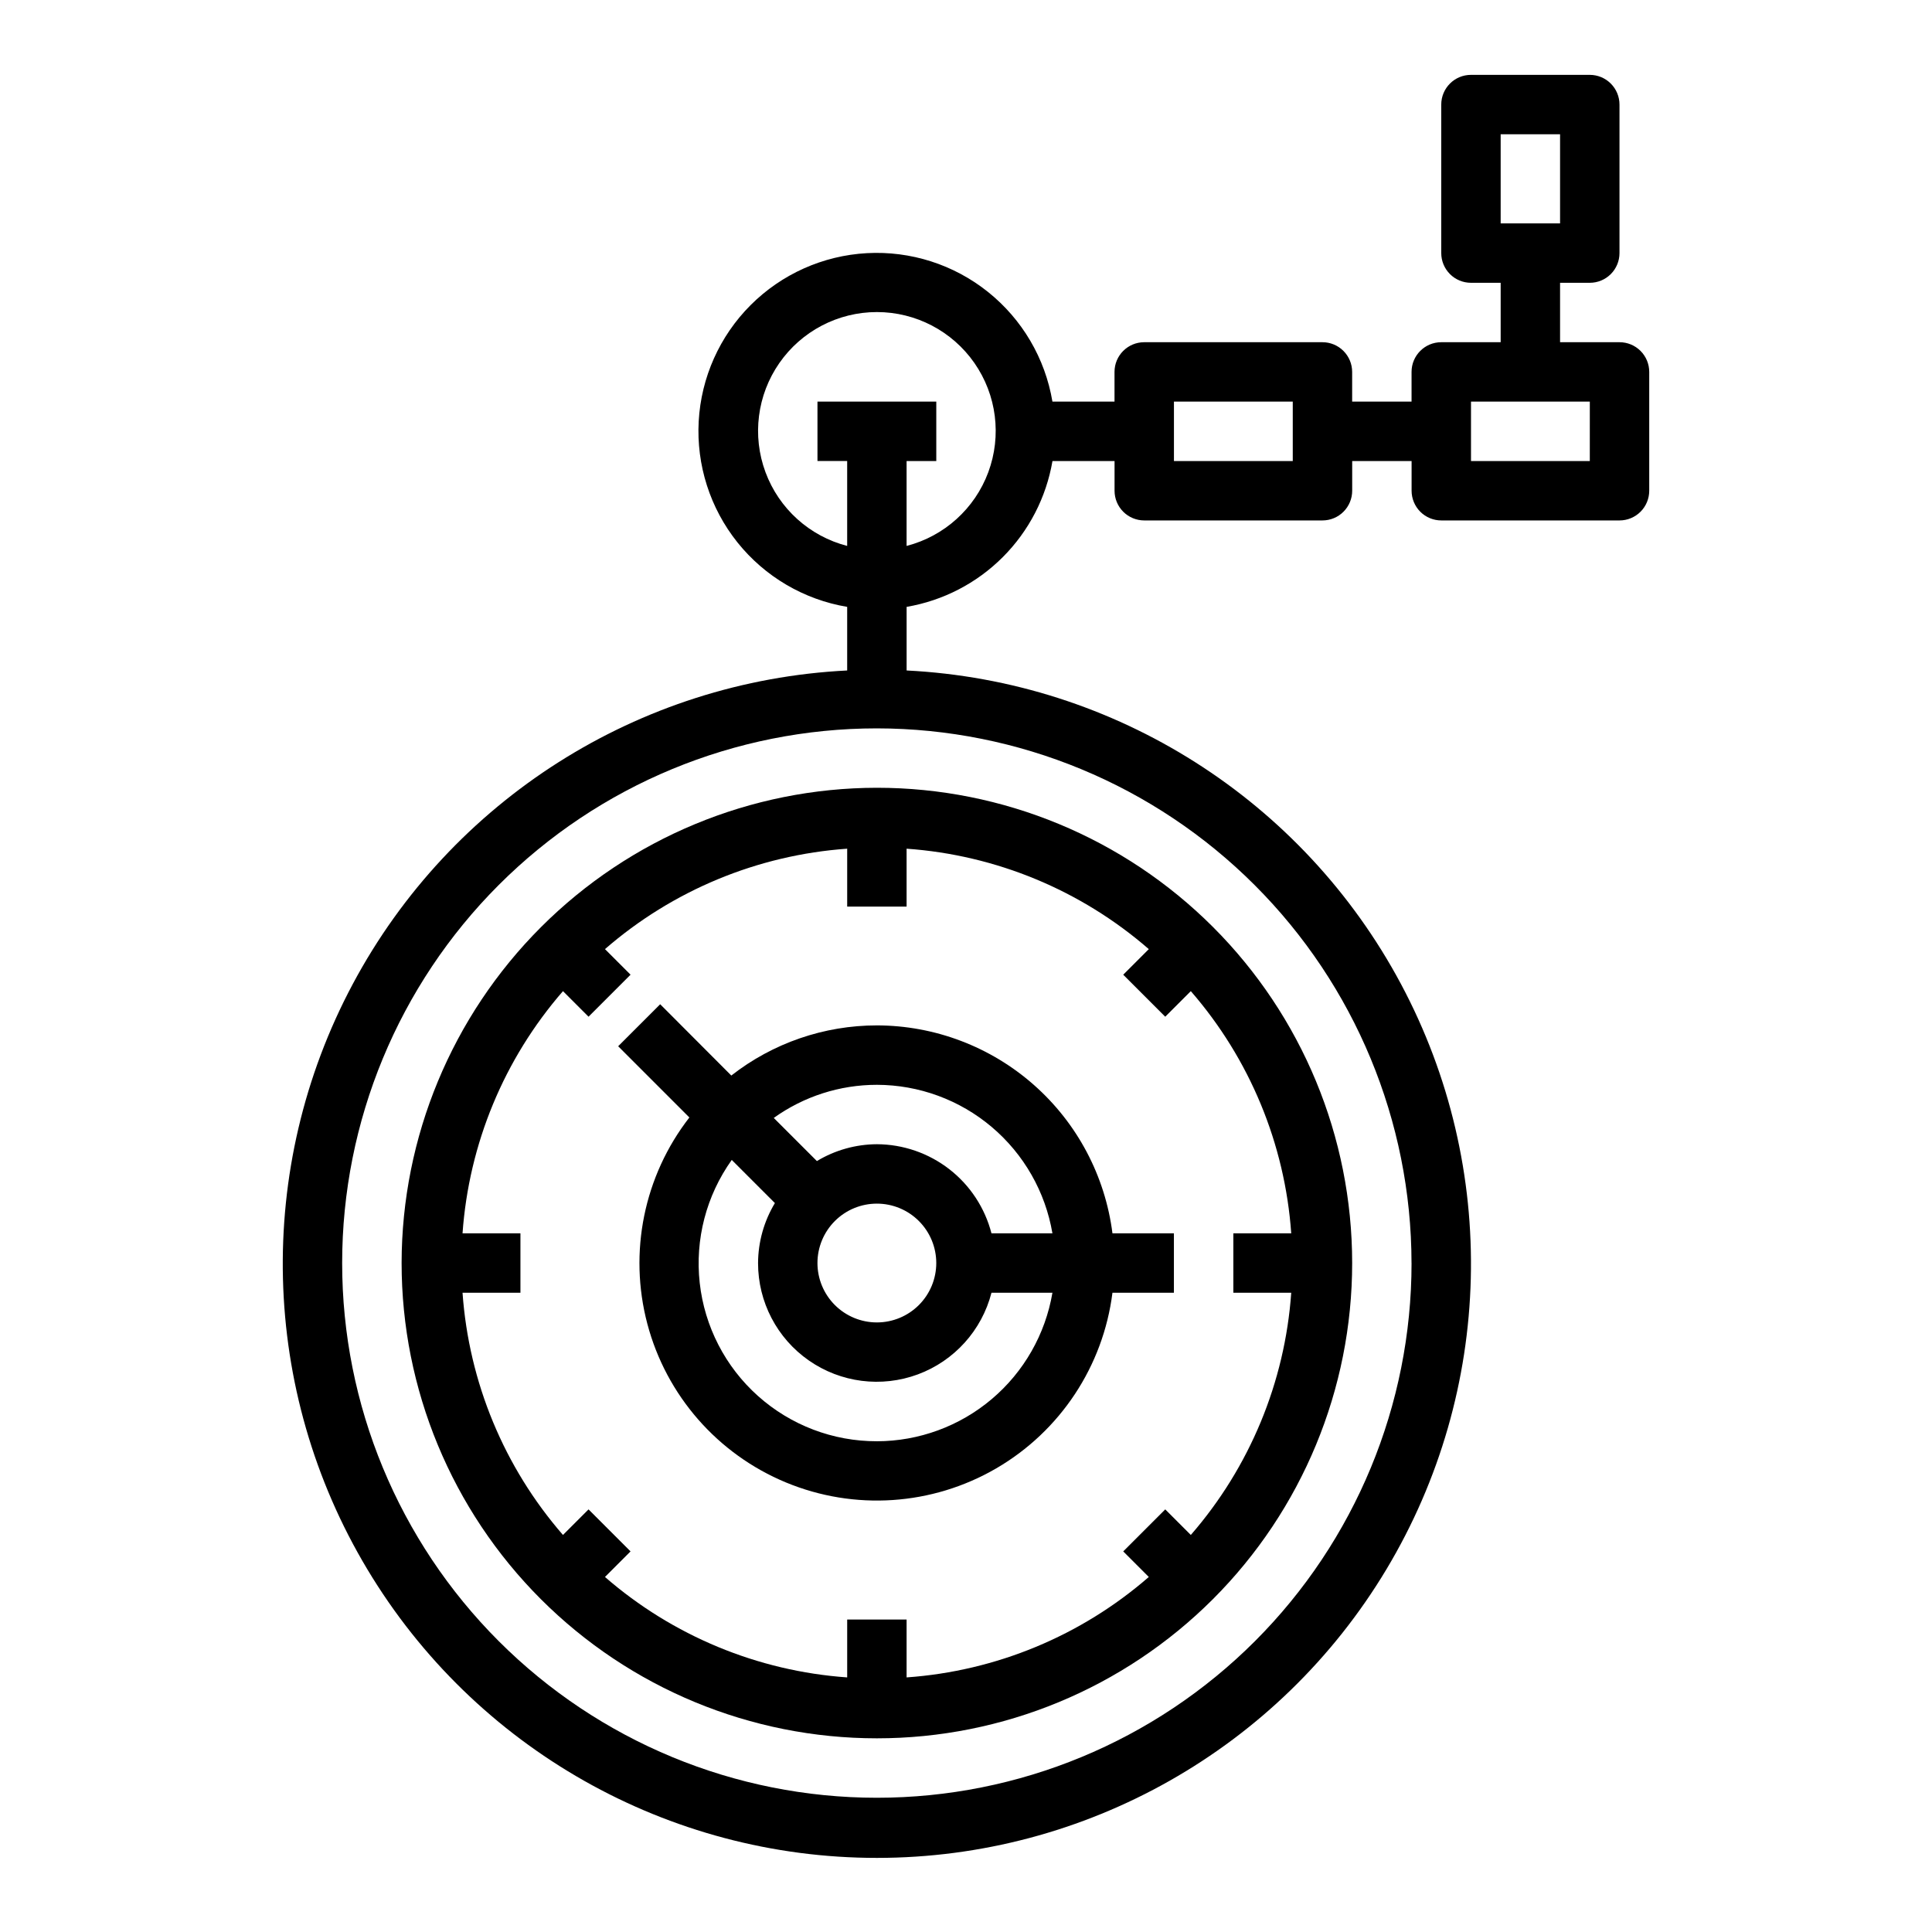
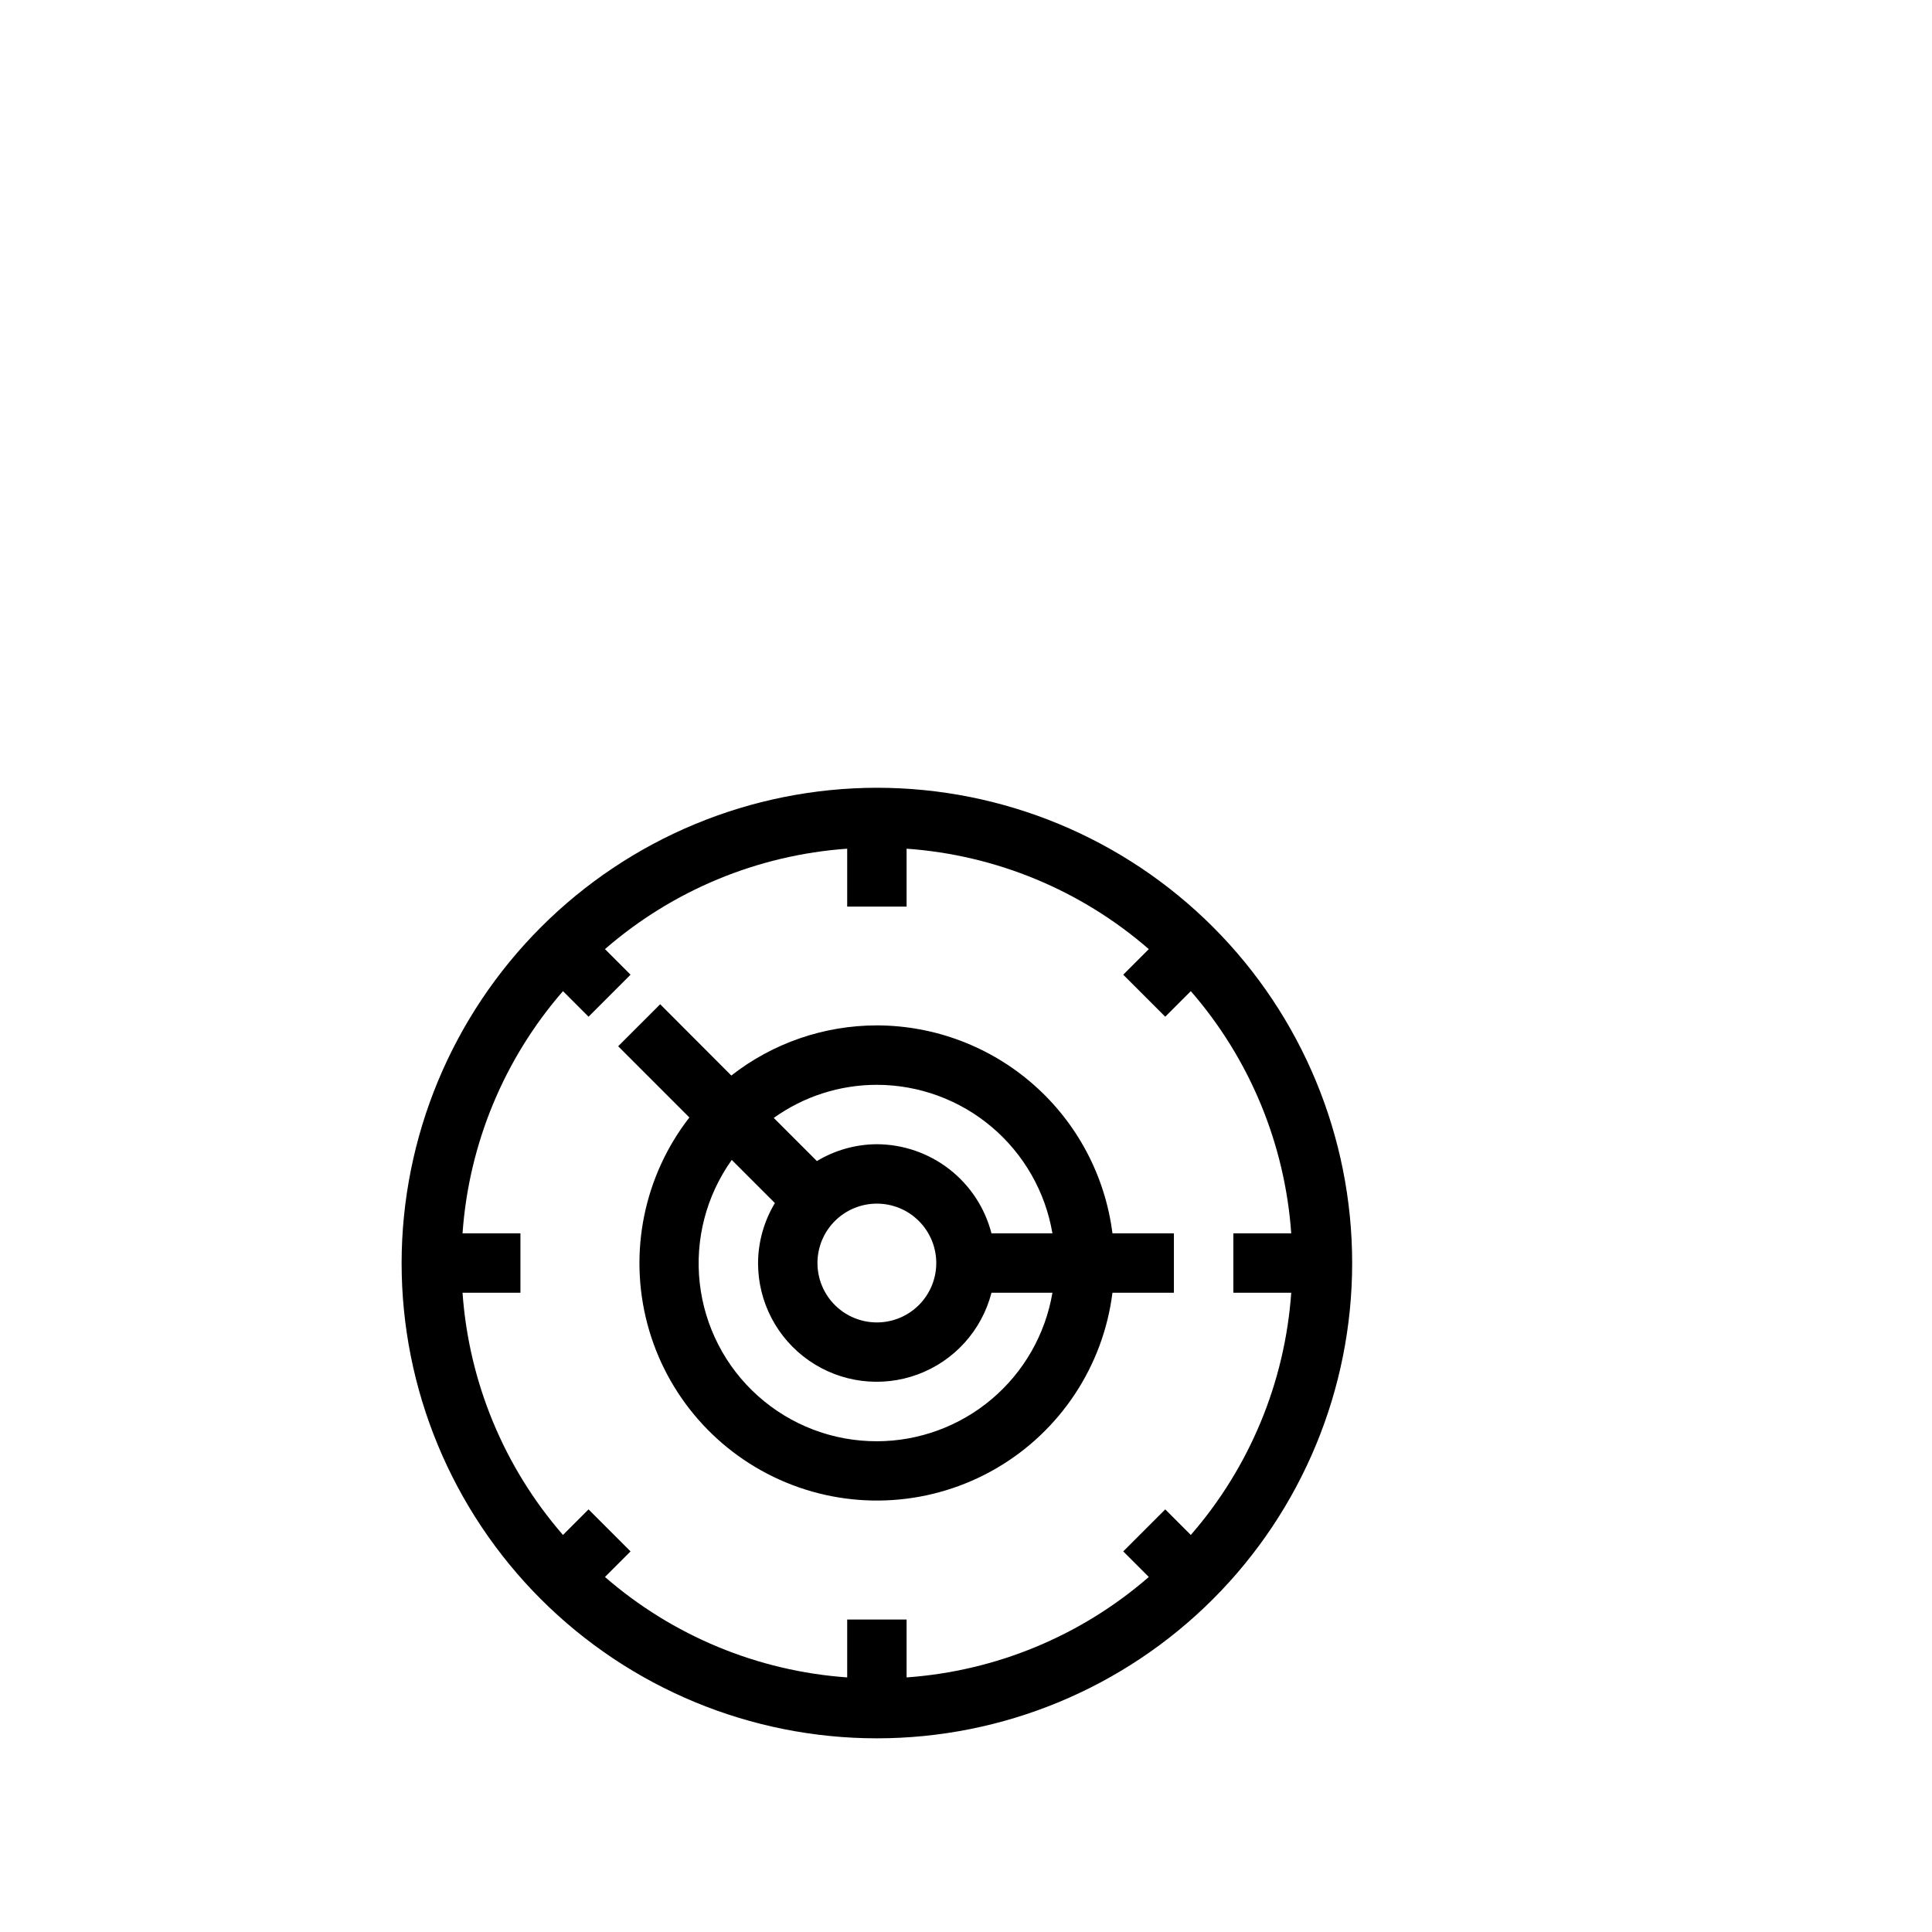
<svg xmlns="http://www.w3.org/2000/svg" fill="#000000" width="800px" height="800px" version="1.1" viewBox="144 144 512 512">
  <g>
    <path d="m250.43 478.72c0 33.406 13.27 65.441 36.891 89.062 23.621 23.621 55.656 36.891 89.062 36.891 33.402 0 65.441-13.27 89.062-36.891 23.621-23.621 36.891-55.656 36.891-89.062s-13.27-65.441-36.891-89.062c-23.621-23.621-55.66-36.891-89.062-36.891-33.395 0.039-65.406 13.324-89.02 36.934-23.609 23.613-36.895 55.629-36.934 89.02zm202.37-65.281 6.777-6.777c15.602 17.941 24.941 40.469 26.613 64.188h-15.34v15.742h15.344-0.004c-1.672 23.719-11.012 46.246-26.613 64.188l-6.777-6.777-11.133 11.133 6.777 6.777c-17.941 15.602-40.469 24.941-64.188 26.617v-15.344h-15.742v15.344c-23.719-1.676-46.246-11.016-64.191-26.617l6.777-6.777-11.133-11.133-6.777 6.777h0.004c-15.602-17.941-24.941-40.469-26.617-64.188h15.344v-15.742h-15.344c1.676-23.719 11.016-46.246 26.617-64.188l6.777 6.777 11.133-11.133-6.777-6.777h-0.004c17.945-15.602 40.473-24.941 64.191-26.617v15.344h15.742v-15.344c23.719 1.676 46.246 11.016 64.188 26.617l-6.777 6.777z" />
    <path d="m376.38 415.74c-13.98 0-27.559 4.676-38.574 13.289l-18.852-18.895-11.133 11.133 18.871 18.875c-12.039 15.5-16.16 35.73-11.137 54.703 5.023 18.973 18.613 34.516 36.746 42.027 18.133 7.512 38.73 6.133 55.699-3.731s28.363-27.082 30.812-46.555h16.285v-15.742h-16.285c-1.93-15.207-9.332-29.188-20.824-39.328-11.492-10.145-26.281-15.75-41.609-15.777zm0 15.742v0.004c11.152 0.02 21.938 3.981 30.449 11.184s14.207 17.18 16.074 28.176h-16.152c-1.742-6.742-5.664-12.715-11.16-16.988-5.496-4.269-12.25-6.602-19.211-6.629-5.606 0.027-11.094 1.57-15.895 4.465l-11.43-11.43c7.969-5.711 17.523-8.777 27.324-8.777zm0 31.488v0.004c4.176 0 8.18 1.656 11.133 4.609 2.953 2.953 4.609 6.957 4.609 11.133s-1.656 8.18-4.609 11.133c-2.953 2.953-6.957 4.609-11.133 4.609-4.176 0-8.18-1.656-11.133-4.609-2.953-2.953-4.613-6.957-4.613-11.133s1.66-8.18 4.613-11.133c2.953-2.953 6.957-4.609 11.133-4.609zm0 62.977c-11.617 0.023-22.832-4.246-31.496-11.988-8.664-7.738-14.164-18.406-15.449-29.953-1.285-11.543 1.738-23.16 8.488-32.613l11.43 11.43h0.004c-2.894 4.801-4.438 10.293-4.465 15.895-0.012 10.293 5.016 19.941 13.465 25.824 8.445 5.887 19.238 7.258 28.891 3.68 9.652-3.582 16.938-11.664 19.504-21.633h16.152c-1.867 10.996-7.562 20.973-16.074 28.176s-19.297 11.164-30.449 11.184z" />
-     <path d="m573.18 234.69h-15.746v-15.746h7.875c2.086 0 4.09-0.828 5.566-2.305 1.477-1.477 2.305-3.481 2.305-5.566v-39.359c0-2.09-0.828-4.09-2.305-5.566-1.477-1.477-3.481-2.309-5.566-2.309h-31.488c-4.348 0-7.875 3.527-7.875 7.875v39.359c0 2.086 0.832 4.09 2.309 5.566 1.477 1.477 3.477 2.305 5.566 2.305h7.871v15.742l-15.746 0.004c-4.348 0-7.871 3.523-7.871 7.871v7.871h-15.742v-7.871c0-2.09-0.832-4.09-2.309-5.566-1.473-1.477-3.477-2.305-5.566-2.305h-47.23c-4.348 0-7.871 3.523-7.871 7.871v7.871h-16.453c-1.922-11.461-8.004-21.812-17.082-29.07-9.074-7.262-20.512-10.918-32.113-10.273-11.605 0.641-22.566 5.543-30.785 13.762s-13.117 19.176-13.762 30.781c-0.641 11.605 3.016 23.039 10.273 32.117 7.262 9.074 17.609 15.156 29.074 17.078v16.855c-55.242 2.766-104.98 34.316-131.03 83.113-26.043 48.797-24.57 107.68 3.883 155.11 28.449 47.434 79.703 76.457 135.02 76.457s106.57-29.023 135.02-76.457c28.449-47.434 29.922-106.32 3.879-155.11-26.043-48.797-75.781-80.348-131.02-83.113v-16.855c9.652-1.648 18.551-6.25 25.477-13.176 6.922-6.922 11.527-15.824 13.176-25.473h16.453v7.871c0 2.086 0.828 4.09 2.305 5.566 1.477 1.477 3.481 2.305 5.566 2.305h47.23c2.09 0 4.094-0.828 5.566-2.305 1.477-1.477 2.309-3.481 2.309-5.566v-7.871h15.742v7.871c0 2.086 0.832 4.09 2.305 5.566 1.477 1.477 3.481 2.305 5.566 2.305h47.234c2.086 0 4.09-0.828 5.566-2.305 1.477-1.477 2.305-3.481 2.305-5.566v-31.488c0-2.09-0.828-4.09-2.305-5.566-1.477-1.477-3.481-2.305-5.566-2.305zm-31.488-55.105h15.742v23.617h-15.742zm-23.617 299.14c0 37.582-14.93 73.621-41.5 100.2-26.574 26.574-62.617 41.5-100.2 41.5-37.582 0-73.621-14.926-100.2-41.5-26.574-26.574-41.5-62.613-41.5-100.2s14.926-73.621 41.5-100.2c26.574-26.574 62.613-41.5 100.2-41.5 37.566 0.043 73.582 14.984 100.14 41.551 26.566 26.562 41.508 62.578 41.551 100.14zm-133.82-190.05v-22.496h7.871v-15.746h-31.488v15.742h7.871v22.5h0.004c-9.98-2.578-18.066-9.875-21.652-19.539-3.586-9.664-2.211-20.469 3.676-28.93 5.887-8.461 15.539-13.508 25.848-13.508 10.309 0 19.961 5.047 25.848 13.508s7.258 19.266 3.676 28.93c-3.586 9.664-11.672 16.961-21.652 19.539zm102.34-22.496h-31.488v-15.746h31.488zm78.719 0h-31.484v-15.746h31.488z" />
  </g>
</svg>